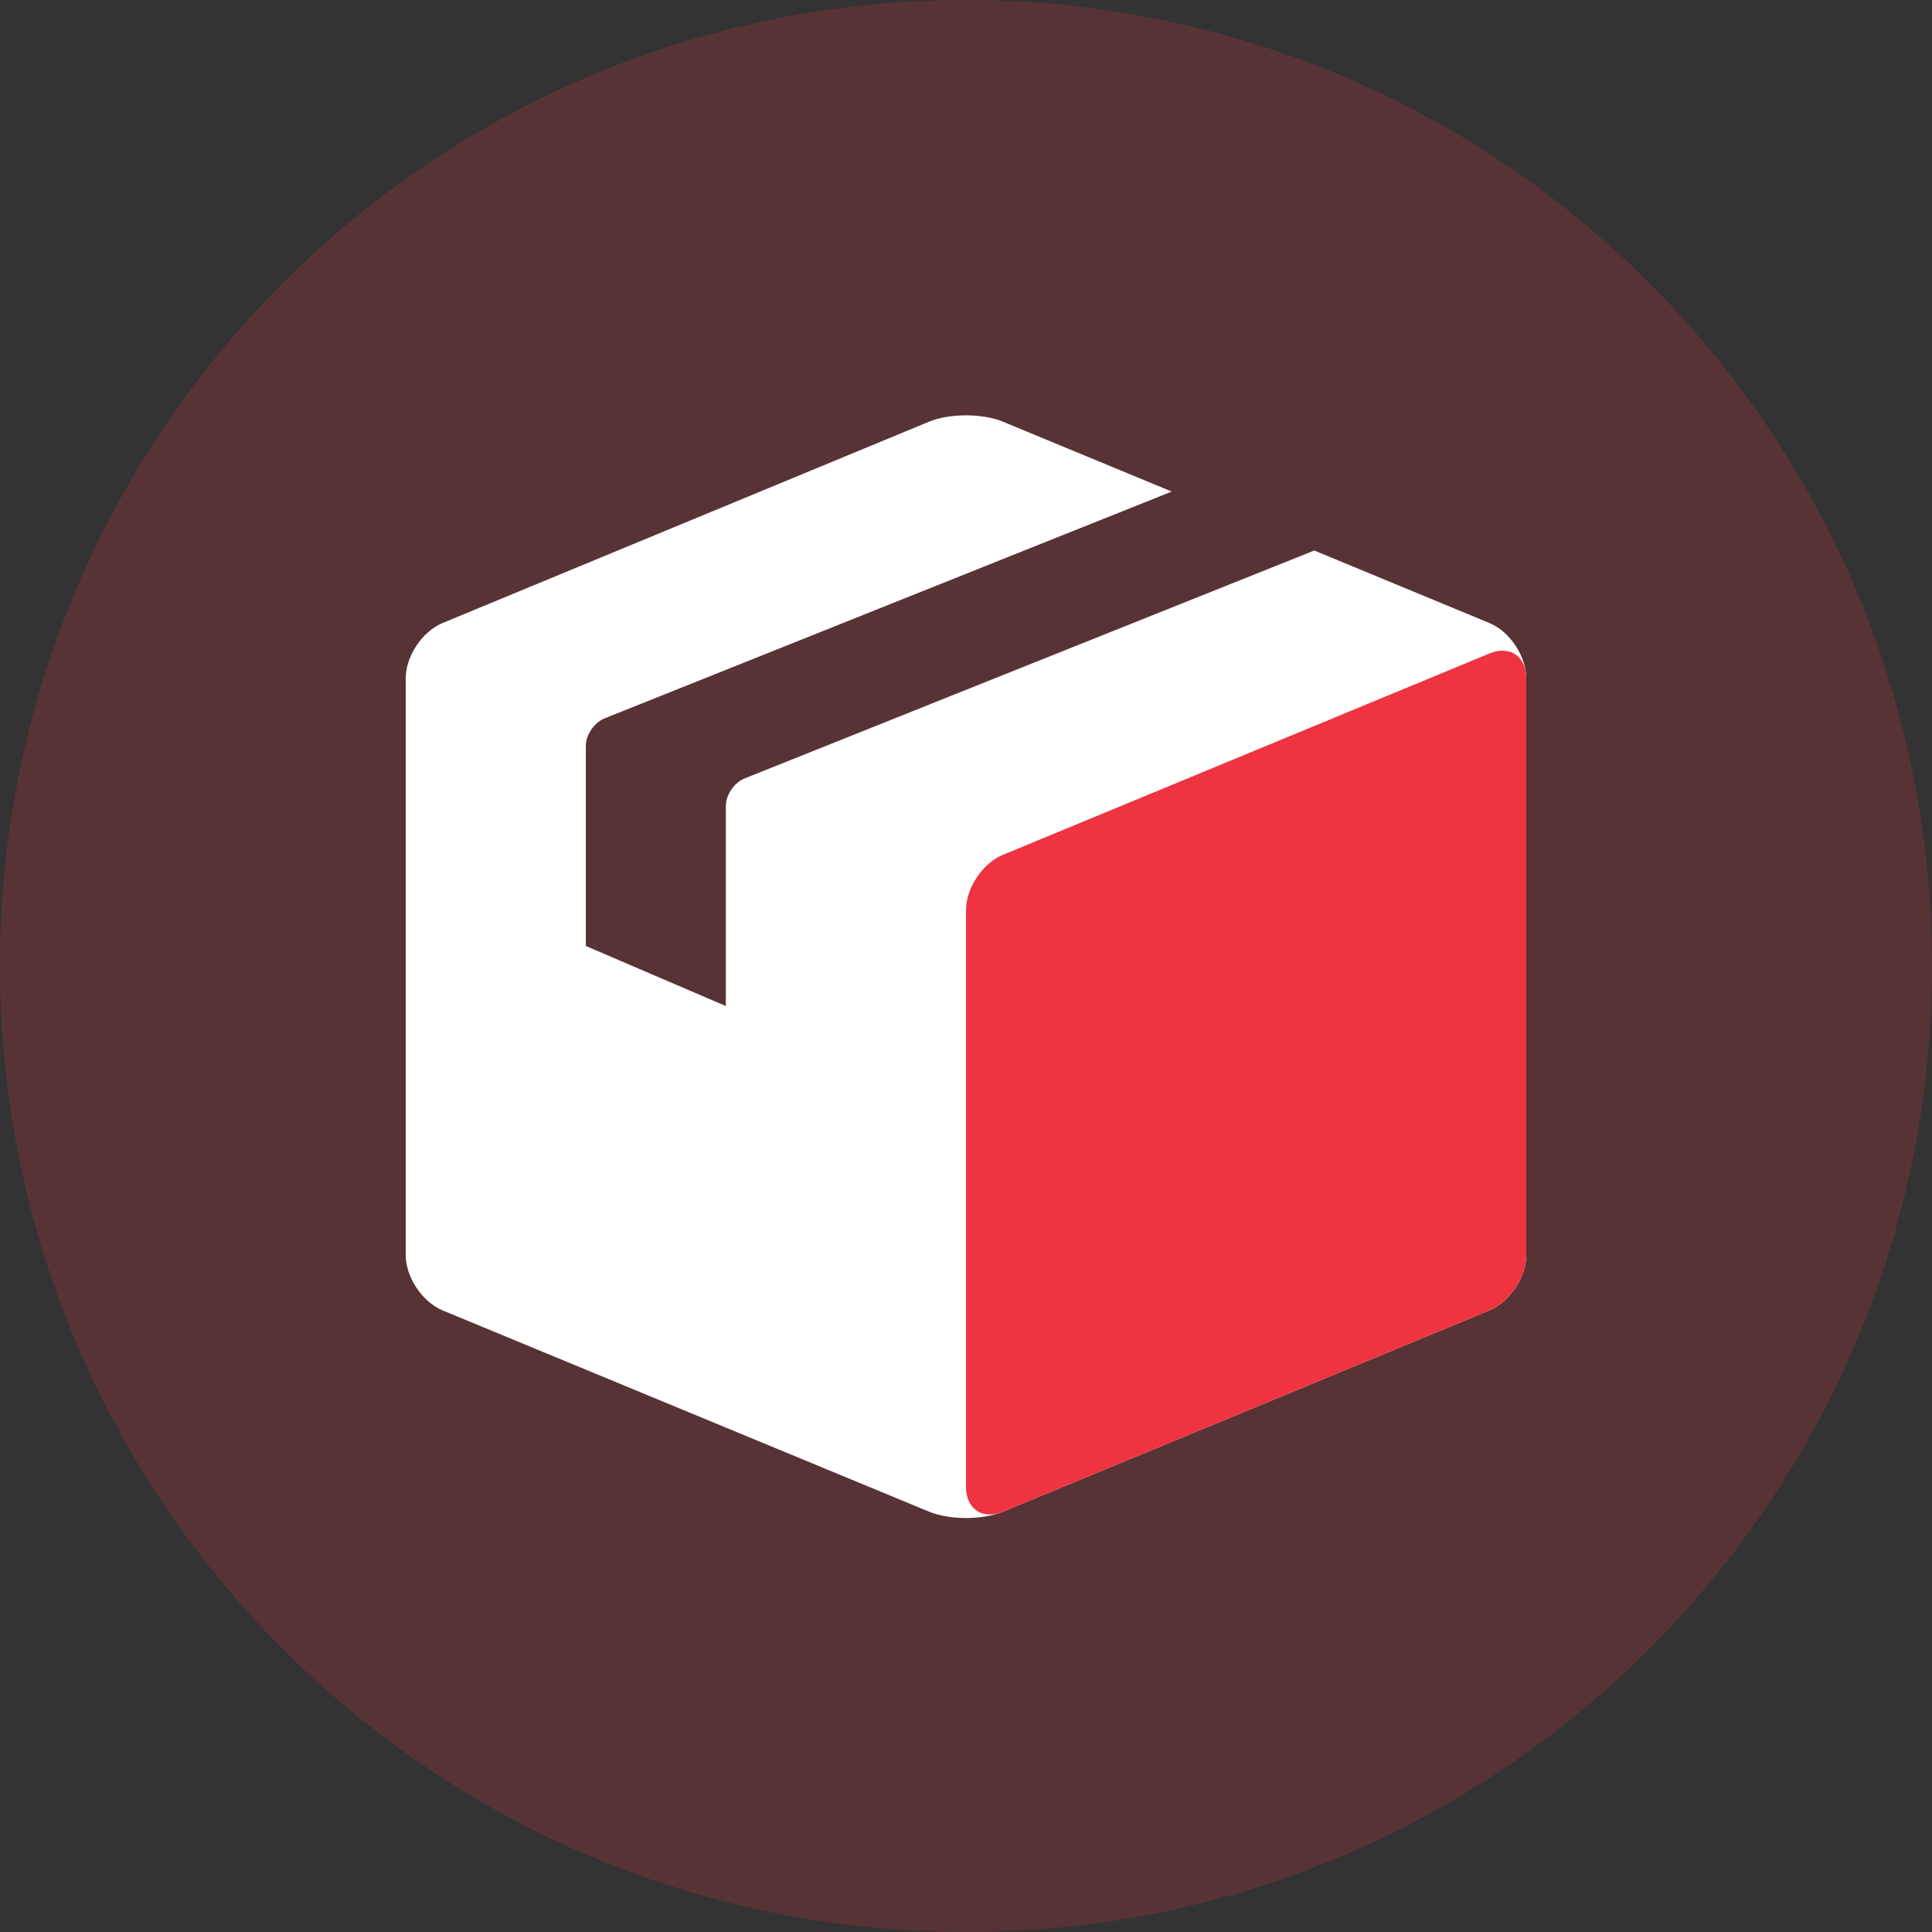
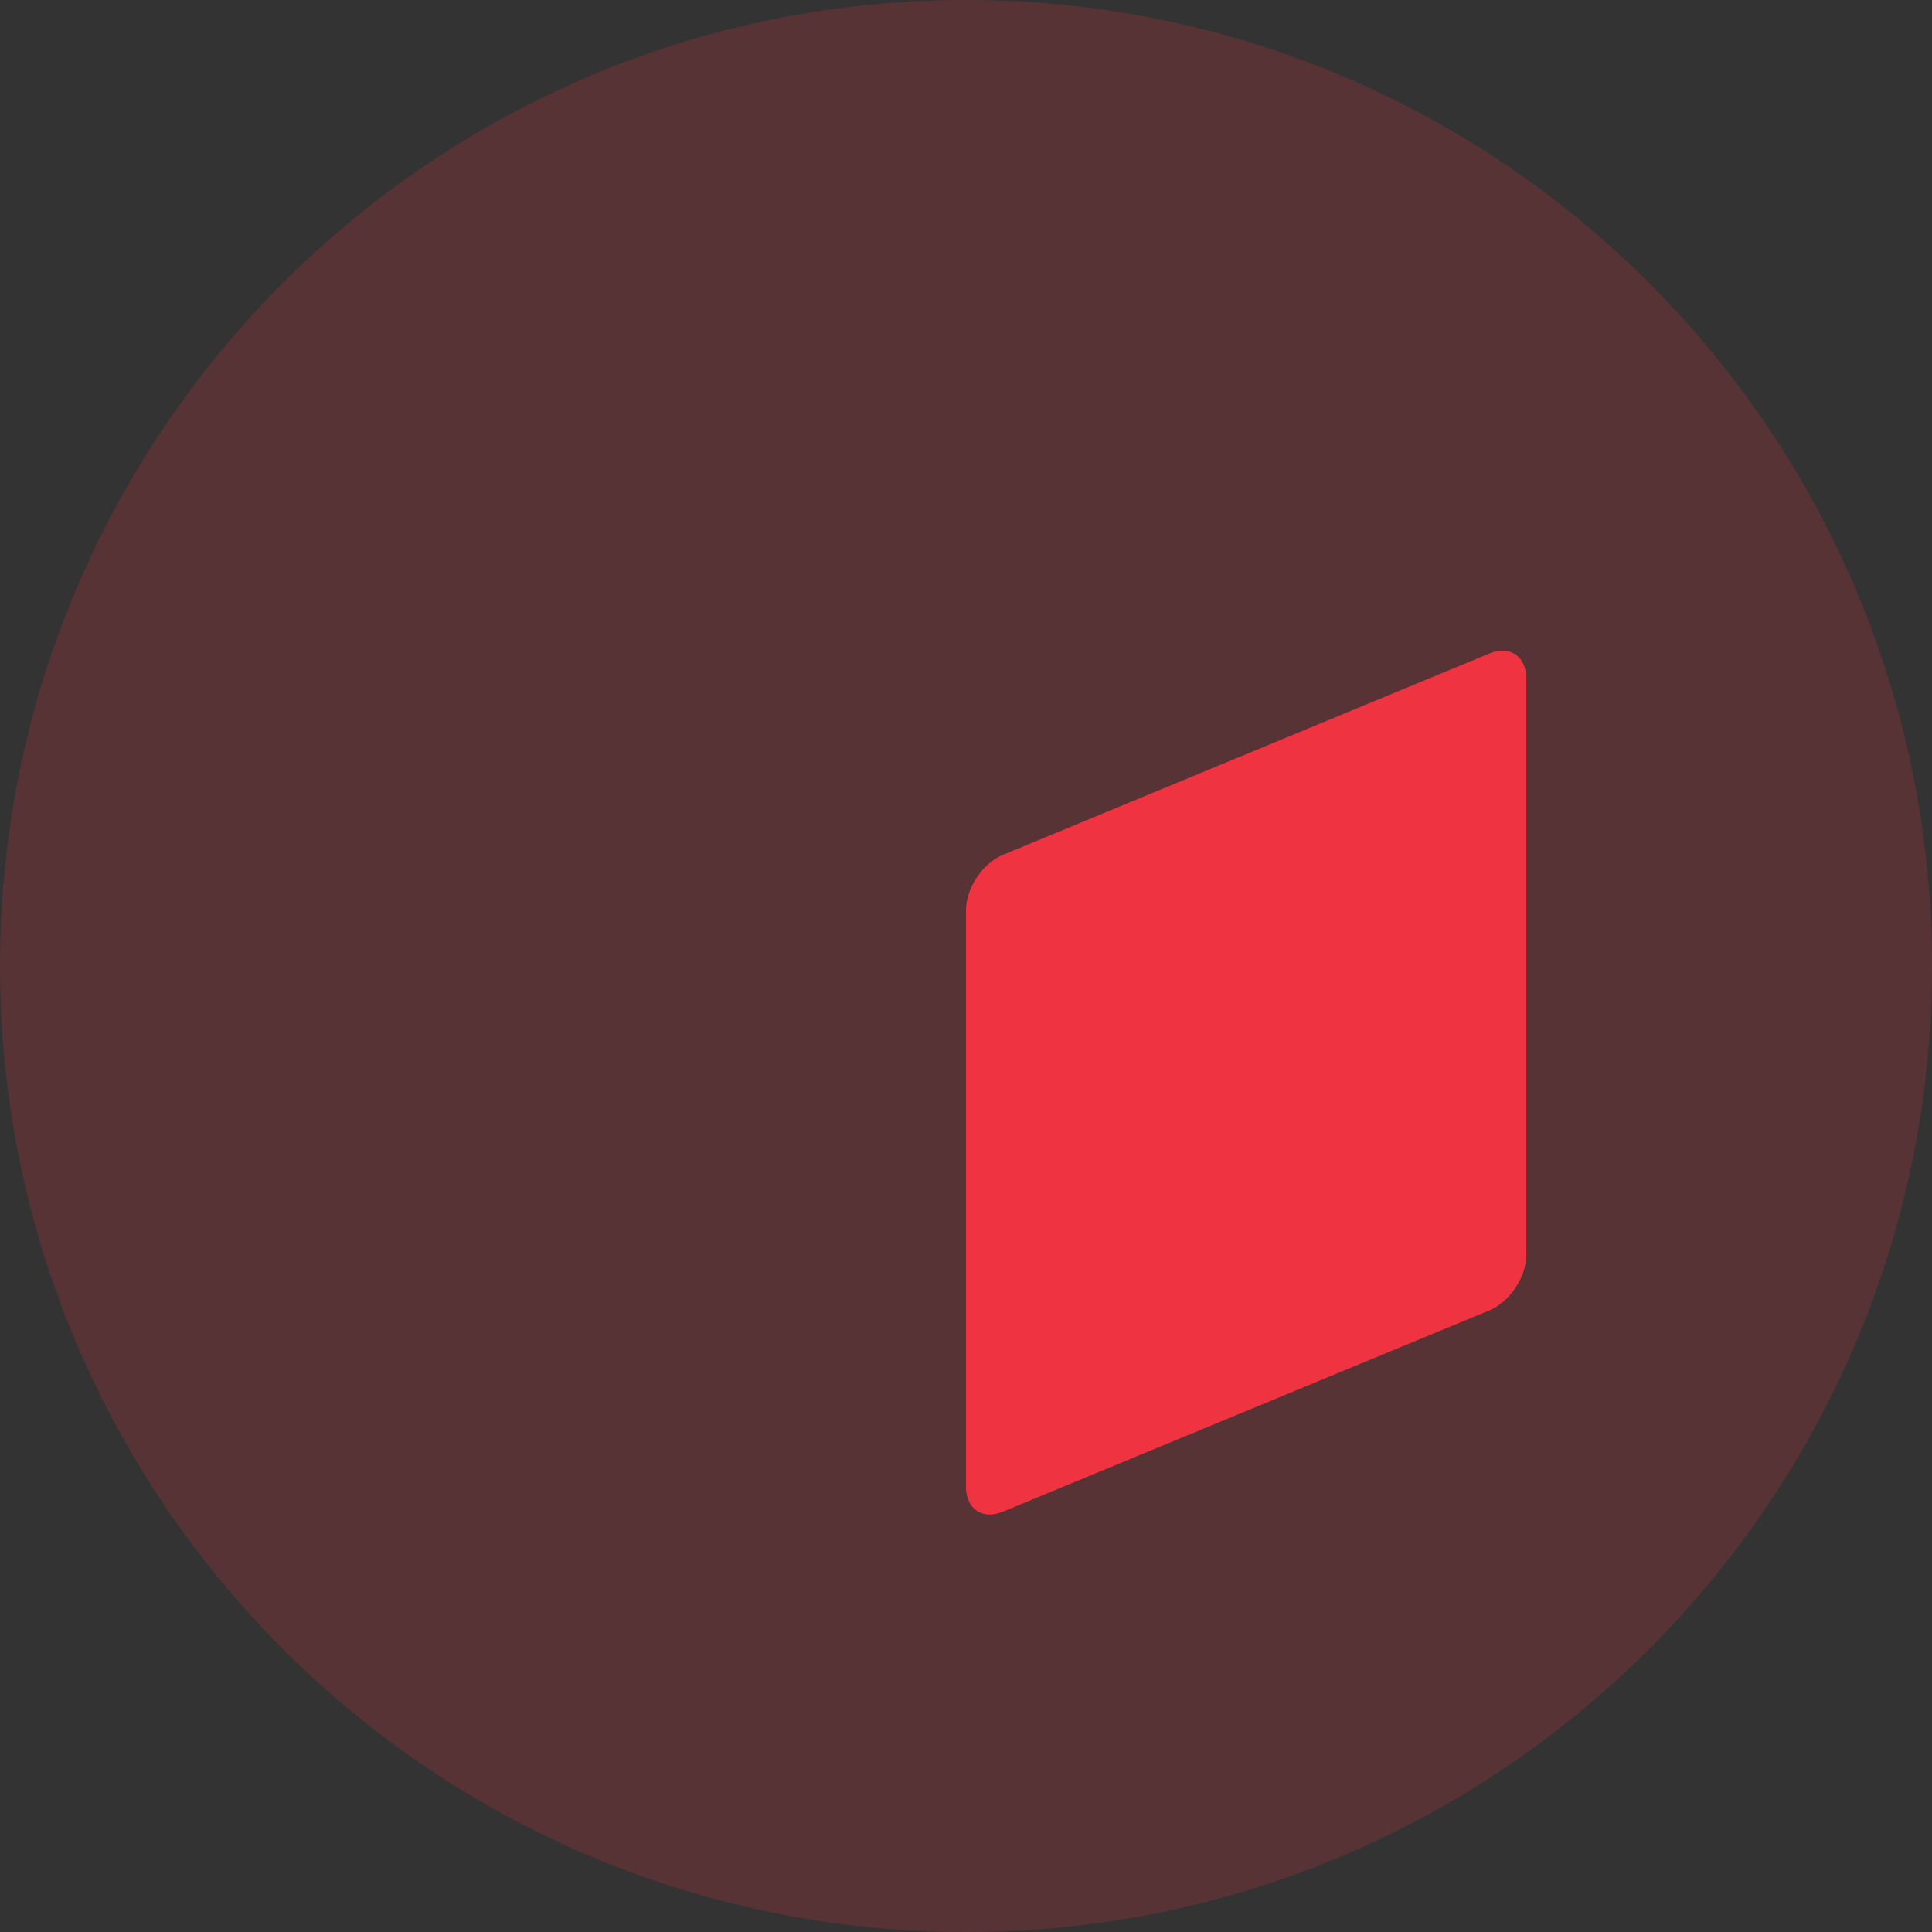
<svg xmlns="http://www.w3.org/2000/svg" width="40" height="40" viewBox="0 0 40 40" fill="none">
  <rect x="0" y="0" width="40" height="40" fill="#333333" stroke="none" />
  <path opacity="0.2" d="M20 40C31.046 40 40 31.046 40 20C40 8.954 31.046 0 20 0C8.954 0 0 8.954 0 20C0 31.046 8.954 40 20 40Z" fill="#EF3340" />
-   <path d="M24.259 10.177L20.765 8.731C20.341 8.555 19.657 8.556 19.234 8.731L9.165 12.898C8.741 13.073 8.4 13.586 8.4 14.045V25.984C8.4 26.444 8.743 26.956 9.165 27.131L19.234 31.297C19.659 31.473 20.343 31.473 20.765 31.297L30.834 27.131C31.259 26.955 31.6 26.443 31.6 25.984V14.045C31.6 13.585 31.257 13.072 30.834 12.898L27.211 11.398L15.432 16.11L15.415 16.117C15.202 16.202 15.028 16.457 15.028 16.686V20.829L12.129 19.586V15.443C12.129 15.216 12.302 14.959 12.516 14.873L12.543 14.863L24.259 10.177Z" fill="white" />
  <path d="M30.834 13.531C31.257 13.356 31.6 13.585 31.6 14.045V25.984C31.6 26.443 31.259 26.955 30.834 27.131L20.766 31.297C20.343 31.473 20 31.244 20 30.784V18.845C20 18.386 20.341 17.873 20.766 17.698L30.834 13.531Z" fill="#EF3340" />
</svg>